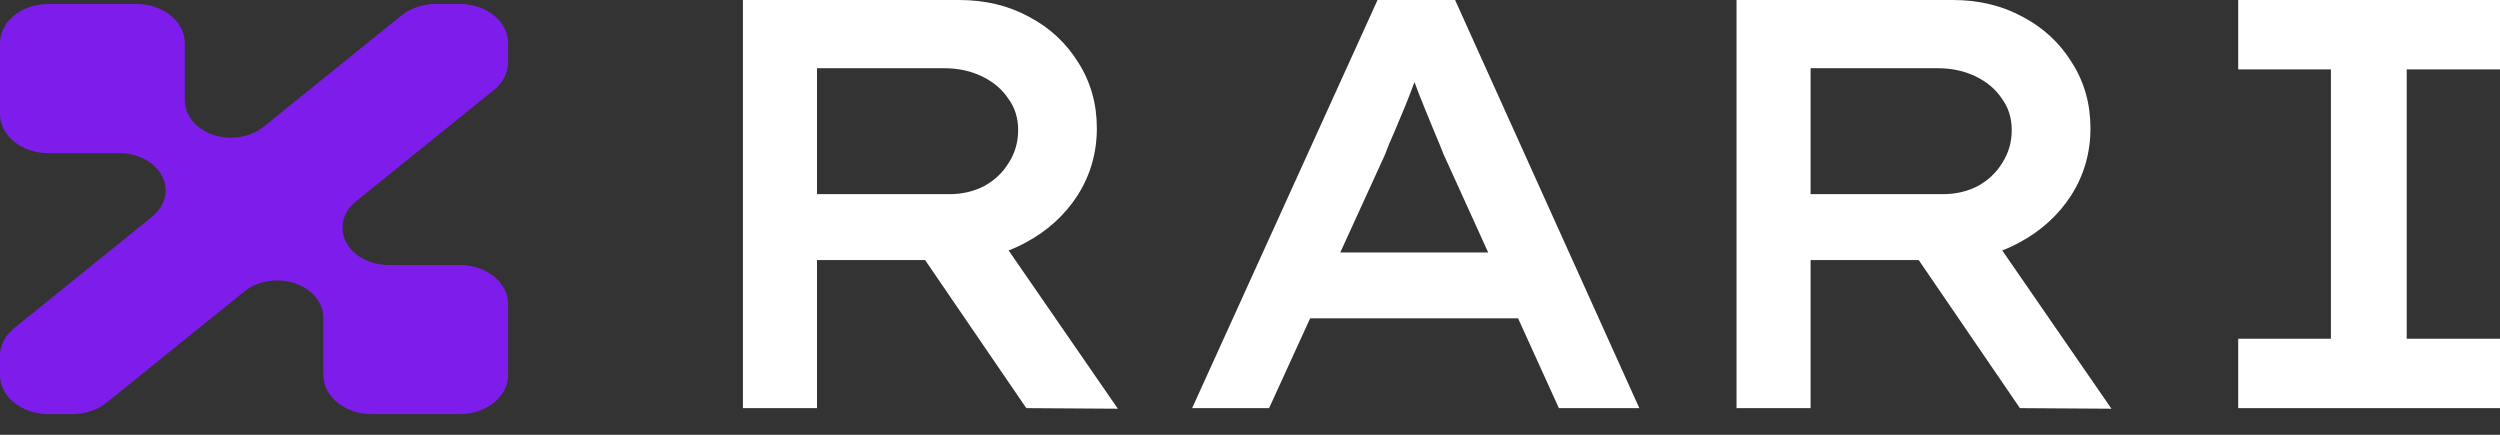
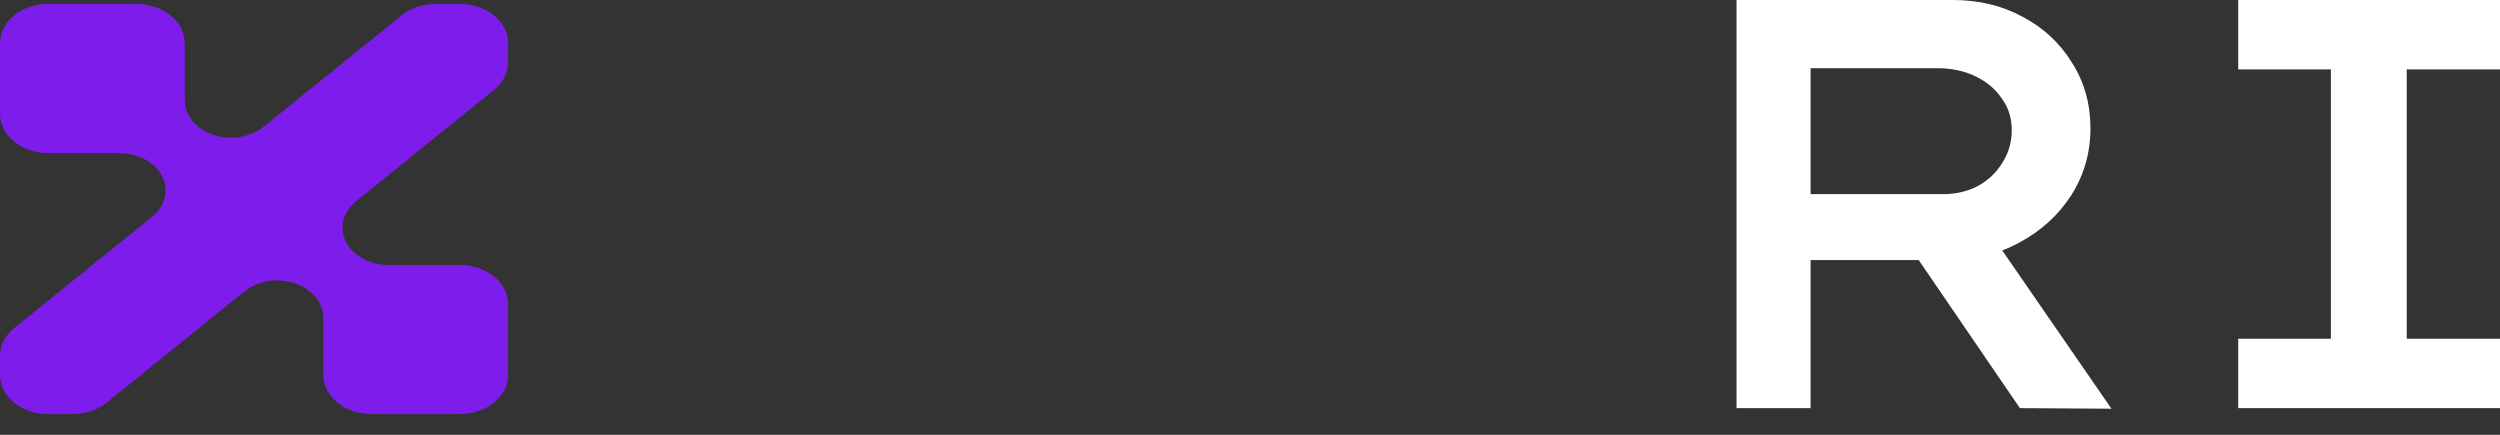
<svg xmlns="http://www.w3.org/2000/svg" width="115" height="20" viewBox="0 0 115 20" fill="none">
  <rect x="0" y="0" width="115" height="20" fill="#333333" stroke="none" />
  <path d="M0 5.247V1.98C0 0.987 0.997 0.183 2.226 0.183H6.273C7.502 0.183 8.499 0.987 8.499 1.98V4.618C8.499 5.073 8.723 5.509 9.121 5.831C9.951 6.5 11.296 6.5 12.126 5.831L18.47 0.709C18.888 0.372 19.454 0.183 20.044 0.183H21.146C22.375 0.183 23.372 0.987 23.372 1.98V2.869C23.372 3.345 23.137 3.803 22.72 4.139L16.375 9.261C15.546 9.931 15.546 11.017 16.375 11.687C16.774 12.008 17.314 12.189 17.878 12.189H21.146C22.375 12.189 23.372 12.993 23.372 13.986V17.253C23.372 18.245 22.375 19.049 21.146 19.049H17.099C15.869 19.049 14.873 18.245 14.873 17.253V14.614C14.873 14.159 14.649 13.723 14.251 13.402C13.421 12.732 12.075 12.732 11.246 13.402L4.901 18.523C4.484 18.86 3.918 19.049 3.327 19.049H2.226C0.997 19.049 0 18.245 0 17.253V16.363C0 15.887 0.235 15.43 0.652 15.093L6.996 9.971C7.826 9.302 7.826 8.216 6.996 7.546C6.598 7.224 6.058 7.043 5.494 7.043H2.226C0.997 7.043 0 6.239 0 5.247Z" fill="#7E1DEB" />
  <path d="M102.958 18.774V15.582H107.222V3.192H102.958V0H115V3.192H110.709V15.582H115V18.774H102.958Z" fill="white" />
  <path d="M79.881 18.774V0H89.832C91.029 0 92.102 0.259 93.05 0.778C93.998 1.278 94.749 1.976 95.303 2.87C95.875 3.764 96.161 4.774 96.161 5.9C96.161 7.027 95.866 8.055 95.276 8.985C94.686 9.897 93.89 10.621 92.889 11.157C91.906 11.694 90.806 11.962 89.59 11.962H83.287V18.774H79.881ZM92.916 18.774L87.123 10.299L90.797 9.628L97.127 18.801L92.916 18.774ZM83.287 8.931H89.376C89.966 8.931 90.502 8.806 90.985 8.556C91.468 8.287 91.843 7.93 92.111 7.483C92.397 7.036 92.54 6.535 92.54 5.981C92.54 5.427 92.388 4.944 92.084 4.533C91.798 4.103 91.396 3.764 90.877 3.513C90.359 3.263 89.778 3.138 89.134 3.138H83.287V8.931Z" fill="white" />
-   <path d="M54.838 18.774L63.367 0H66.934L75.409 18.774H71.708L66.397 7.08C66.272 6.759 66.129 6.41 65.968 6.034C65.807 5.641 65.646 5.248 65.485 4.854C65.324 4.461 65.172 4.068 65.029 3.674C64.886 3.263 64.761 2.897 64.654 2.575L65.485 2.548C65.36 2.923 65.226 3.317 65.083 3.728C64.94 4.121 64.788 4.515 64.627 4.908C64.466 5.301 64.305 5.686 64.144 6.061C63.983 6.419 63.831 6.785 63.688 7.161L58.378 18.774H54.838ZM58.646 14.644L59.907 11.613H70.125L70.93 14.644H58.646Z" fill="white" />
-   <path d="M34.175 18.774V0H44.126C45.324 0 46.397 0.259 47.344 0.778C48.292 1.278 49.043 1.976 49.597 2.87C50.169 3.764 50.455 4.774 50.455 5.9C50.455 7.027 50.16 8.055 49.57 8.985C48.98 9.897 48.184 10.621 47.183 11.157C46.2 11.694 45.1 11.962 43.884 11.962H37.582V18.774H34.175ZM47.21 18.774L41.417 10.299L45.091 9.628L51.421 18.801L47.21 18.774ZM37.582 8.931H43.67C44.26 8.931 44.796 8.806 45.279 8.556C45.762 8.287 46.137 7.93 46.405 7.483C46.691 7.036 46.835 6.535 46.835 5.981C46.835 5.427 46.683 4.944 46.379 4.533C46.093 4.103 45.69 3.764 45.172 3.513C44.653 3.263 44.072 3.138 43.428 3.138H37.582V8.931Z" fill="white" />
</svg>